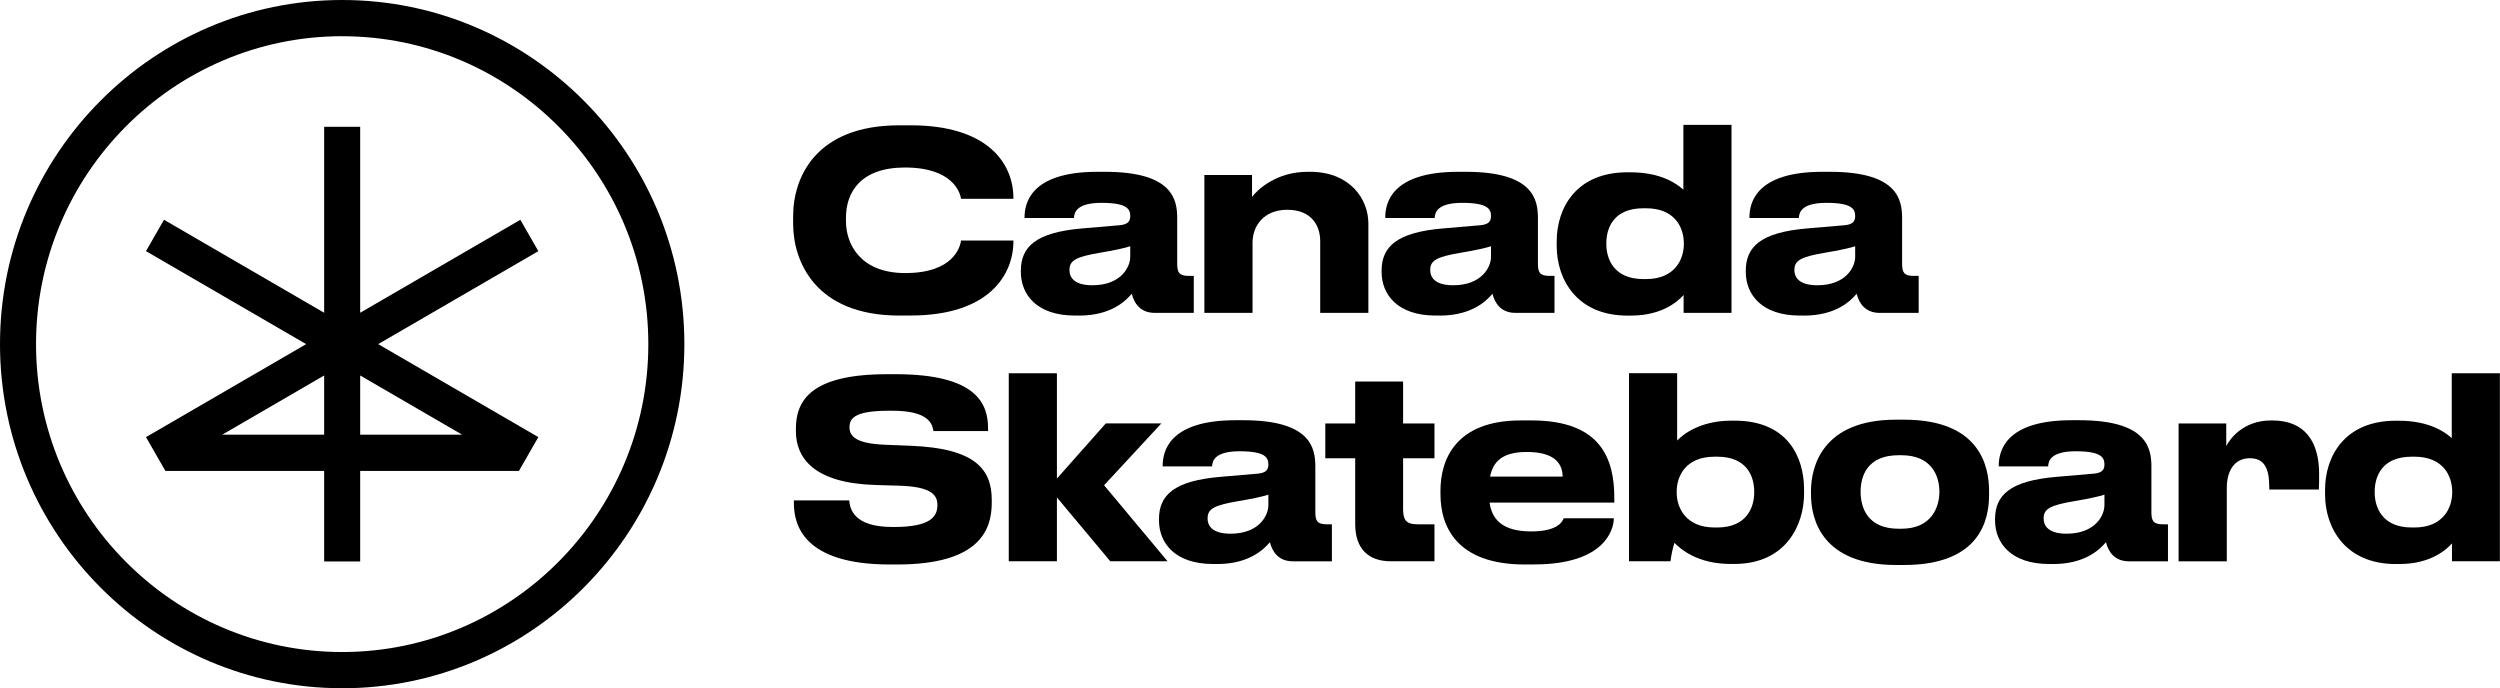
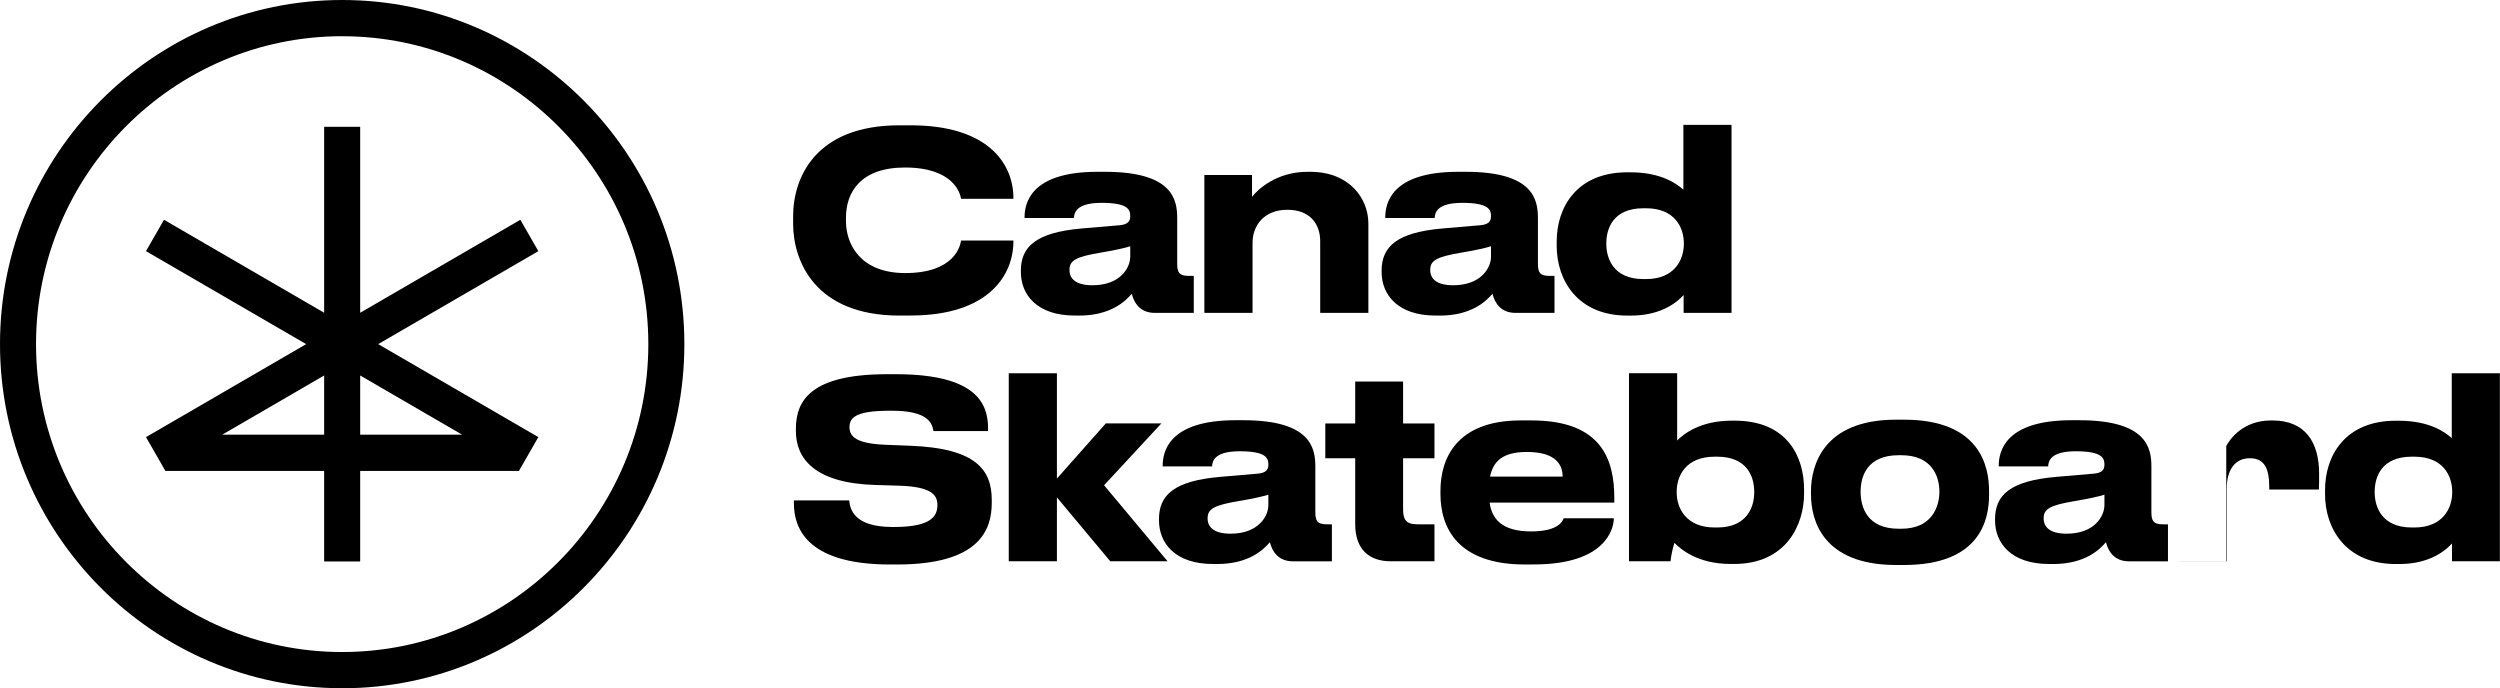
<svg xmlns="http://www.w3.org/2000/svg" width="247" height="68" viewBox="0 0 247 68" fill="none">
  <path d="M88.853 31.178C80.558 31.178 78.361 25.829 78.361 22.1V21.362C78.361 17.56 80.558 12.38 88.853 12.38H89.976C97.59 12.38 100.126 16.132 100.126 19.593V19.643H94.952C94.88 19.126 94.221 16.55 89.413 16.55C84.971 16.55 83.581 19.053 83.581 21.508V21.852C83.581 24.111 84.997 26.979 89.436 26.979C94.267 26.979 94.876 24.329 94.952 23.763H100.126V23.836C100.126 27.174 97.685 31.172 89.976 31.172H88.853V31.178Z" fill="black" />
  <path d="M106.593 31.178H106.205C102.421 31.178 100.86 29.092 100.86 26.86V26.764C100.86 24.382 102.322 22.958 106.936 22.567L110.644 22.25C111.378 22.177 111.668 21.905 111.668 21.365C111.668 20.729 111.474 20.041 108.839 20.041C106.35 20.041 106.132 20.998 106.106 21.537H101.225V21.488C101.225 20.137 101.762 16.974 108.424 16.974H109.182C115.89 16.974 116.308 19.746 116.308 21.564V26.055C116.308 26.913 116.502 27.257 117.431 27.257H117.945V30.913H114.089C112.649 30.913 112.04 29.933 111.82 29.022C111.21 29.734 109.771 31.182 106.597 31.182L106.593 31.178ZM111.668 25.386V24.329C111.253 24.478 110.035 24.747 108.691 24.969C106.399 25.359 105.665 25.704 105.665 26.638V26.687C105.665 27.522 106.274 28.184 107.934 28.184C110.716 28.184 111.665 26.419 111.665 25.386H111.668Z" fill="black" />
  <path d="M118.992 17.292H123.701V19.451C124.261 18.716 126.119 16.974 129.191 16.974H129.435C133.387 16.974 135.195 19.673 135.195 22.077V30.91H130.436V23.819C130.436 22.25 129.534 20.726 127.192 20.726C124.851 20.726 123.751 22.322 123.751 23.988V30.91H118.992V17.292Z" fill="black" />
  <path d="M142.235 31.178H141.843C138.063 31.178 136.502 29.092 136.502 26.86V26.764C136.502 24.382 137.964 22.958 142.578 22.567L146.286 22.25C147.02 22.177 147.31 21.905 147.31 21.365C147.31 20.729 147.116 20.041 144.478 20.041C141.988 20.041 141.771 20.998 141.745 21.537H136.864V21.488C136.864 20.137 137.401 16.974 144.063 16.974H144.821C151.529 16.974 151.947 19.746 151.947 21.564V26.055C151.947 26.913 152.141 27.257 153.07 27.257H153.584V30.913H149.727C148.288 30.913 147.679 29.933 147.458 29.022C146.849 29.734 145.41 31.182 142.235 31.182V31.178ZM147.31 25.386V24.329C146.895 24.478 145.673 24.747 144.333 24.969C142.041 25.359 141.307 25.704 141.307 26.638V26.687C141.307 27.522 141.916 28.184 143.576 28.184C146.358 28.184 147.31 26.419 147.31 25.386Z" fill="black" />
  <path d="M171.074 12.334V30.91H166.341V29.145C165.877 29.661 164.339 31.181 161.145 31.181H160.829C155.899 31.205 153.801 27.721 153.801 24.286V23.869C153.801 20.458 155.8 17.023 160.779 17.023H161.072C164.194 17.023 165.709 18.202 166.318 18.742V12.337H171.077L171.074 12.334ZM158.705 24.038V24.111C158.705 25.508 159.386 27.572 162.363 27.572H162.633C165.462 27.572 166.364 25.634 166.364 24.111V24.038C166.364 22.468 165.462 20.577 162.633 20.577H162.363C159.386 20.577 158.705 22.564 158.705 24.038Z" fill="black" />
-   <path d="M178.217 31.178H177.825C174.044 31.178 172.483 29.092 172.483 26.86V26.764C172.483 24.382 173.945 22.958 178.559 22.567L182.267 22.25C183.002 22.177 183.291 21.905 183.291 21.365C183.291 20.729 183.097 20.041 180.459 20.041C177.97 20.041 177.752 20.998 177.726 21.537H172.845V21.488C172.845 20.137 173.382 16.974 180.044 16.974H180.802C187.51 16.974 187.928 19.746 187.928 21.564V26.055C187.928 26.913 188.122 27.257 189.051 27.257H189.565V30.913H185.709C184.269 30.913 183.66 29.933 183.44 29.022C182.83 29.734 181.391 31.182 178.217 31.182V31.178ZM183.291 25.386V24.329C182.876 24.478 181.655 24.747 180.314 24.969C178.022 25.359 177.288 25.704 177.288 26.638V26.687C177.288 27.522 177.897 28.184 179.557 28.184C182.34 28.184 183.291 26.419 183.291 25.386Z" fill="black" />
  <path d="M87.928 55.772C79.412 55.772 78.437 51.894 78.437 49.712V49.44H83.903C83.976 50.251 84.318 52.066 88.175 52.066H88.346C92.13 52.066 92.617 50.914 92.617 49.88C92.617 48.847 91.909 48.089 88.909 47.989L86.492 47.916C80.538 47.744 78.634 45.34 78.634 42.591V42.369C78.634 39.547 80.149 36.971 87.664 36.971H88.494C96.523 36.971 97.62 39.915 97.62 42.319V42.591H92.225C92.103 41.78 91.639 40.581 88.152 40.581H87.908C84.687 40.581 83.93 41.193 83.93 42.2C83.93 43.131 84.588 43.82 87.444 43.942L89.956 44.042C96.421 44.287 97.985 46.42 97.985 49.39V49.685C97.985 52.361 96.767 55.772 88.639 55.772H87.931H87.928Z" fill="black" />
  <path d="M99.665 55.454V36.878H104.423V47.281L109.254 41.833H114.744L109.083 47.943L115.353 55.451H109.692L104.423 49.145V55.451H99.665V55.454Z" fill="black" />
  <path d="M120.24 55.723H119.852C116.068 55.723 114.507 53.636 114.507 51.404V51.308C114.507 48.927 115.969 47.503 120.583 47.112L124.291 46.794C125.025 46.721 125.315 46.45 125.315 45.91C125.315 45.274 125.121 44.585 122.486 44.585C119.997 44.585 119.779 45.542 119.753 46.082H114.872V46.032C114.872 44.681 115.409 41.518 122.071 41.518H122.829C129.537 41.518 129.955 44.29 129.955 46.108V50.599C129.955 51.457 130.149 51.801 131.078 51.801H131.592V55.458H127.736C126.296 55.458 125.687 54.477 125.467 53.567C124.857 54.279 123.418 55.726 120.244 55.726L120.24 55.723ZM125.315 49.93V48.874C124.9 49.023 123.682 49.291 122.338 49.513C120.046 49.904 119.312 50.248 119.312 51.182V51.232C119.312 52.066 119.921 52.729 121.581 52.729C124.363 52.729 125.312 50.964 125.312 49.93H125.315Z" fill="black" />
  <path d="M141.725 55.454H137.408C135.211 55.454 133.894 54.229 133.894 51.775V45.274H130.94V41.839H133.894V37.693H138.626V41.839H141.725V45.274H138.626V50.281C138.626 51.338 138.896 51.801 140.042 51.801H141.725V55.458V55.454Z" fill="black" />
  <path d="M151.565 55.772H150.663C143.978 55.772 142.318 52.093 142.318 48.827V48.483C142.318 45.39 143.829 41.538 150.248 41.538H151.321C158.25 41.538 159.495 45.416 159.495 49.218V49.659H147.172C147.393 51.228 148.344 52.504 151.272 52.504C154.028 52.504 154.394 51.447 154.493 51.202H159.446C159.446 52.305 158.566 55.766 151.565 55.766V55.772ZM147.221 47.085H154.394C154.371 46.078 153.907 44.654 150.854 44.654C148.364 44.654 147.511 45.661 147.218 47.085H147.221Z" fill="black" />
  <path d="M165.436 53.636C165.242 54.226 165.12 54.862 165.044 55.451H160.944V36.875H165.703V43.525C166.289 42.912 167.972 41.561 171.071 41.561H171.387C176.56 41.561 178.243 45.095 178.243 48.357V48.774C178.243 51.768 176.534 55.719 171.337 55.719H170.995C167.702 55.719 166.042 54.249 165.433 53.633L165.436 53.636ZM173.317 48.582C173.317 47.112 172.632 45.121 169.658 45.121H169.414C166.559 45.121 165.657 47.013 165.657 48.582V48.655C165.657 50.175 166.559 52.116 169.414 52.116H169.658C172.635 52.116 173.317 50.056 173.317 48.655V48.582Z" fill="black" />
  <path d="M178.925 48.877V48.533C178.925 46.105 180.048 41.465 187.319 41.465H188.126C195.641 41.465 196.52 46.105 196.52 48.51V48.9C196.52 51.354 195.641 55.822 188.103 55.822H187.345C180.051 55.822 178.928 51.354 178.928 48.877H178.925ZM191.613 48.582C191.613 47.036 190.856 44.976 187.856 44.976H187.586C184.487 44.976 183.828 47.036 183.828 48.582C183.828 50.129 184.487 52.239 187.586 52.239H187.856C190.856 52.239 191.613 50.079 191.613 48.582Z" fill="black" />
  <path d="M202.843 55.723H202.454C198.671 55.723 197.11 53.636 197.11 51.404V51.308C197.11 48.927 198.572 47.503 203.186 47.112L206.894 46.794C207.628 46.721 207.918 46.45 207.918 45.91C207.918 45.274 207.724 44.585 205.089 44.585C202.599 44.585 202.382 45.542 202.356 46.082H197.475V46.032C197.475 44.681 198.012 41.518 204.674 41.518H205.431C212.14 41.518 212.558 44.29 212.558 46.108V50.599C212.558 51.457 212.752 51.801 213.681 51.801H214.195V55.458H210.338C208.899 55.458 208.29 54.477 208.069 53.567C207.46 54.279 206.021 55.726 202.846 55.726L202.843 55.723ZM207.918 49.93V48.874C207.503 49.023 206.284 49.291 204.941 49.513C202.649 49.904 201.914 50.248 201.914 51.182V51.232C201.914 52.066 202.524 52.729 204.183 52.729C206.966 52.729 207.915 50.964 207.915 49.93H207.918Z" fill="black" />
-   <path d="M215.245 55.455V41.836H219.954V44.068C220.297 43.406 221.591 41.541 224.371 41.541H224.519C227.713 41.541 229.129 43.628 229.129 46.817C229.129 47.407 229.129 47.774 229.106 48.364H224.203V48.168C224.203 46.327 223.765 45.274 222.276 45.274C220.788 45.274 220.007 46.476 220.007 48.218V55.458H215.248L215.245 55.455Z" fill="black" />
+   <path d="M215.245 55.455H219.954V44.068C220.297 43.406 221.591 41.541 224.371 41.541H224.519C227.713 41.541 229.129 43.628 229.129 46.817C229.129 47.407 229.129 47.774 229.106 48.364H224.203V48.168C224.203 46.327 223.765 45.274 222.276 45.274C220.788 45.274 220.007 46.476 220.007 48.218V55.458H215.248L215.245 55.455Z" fill="black" />
  <path d="M246.988 36.878V55.454H242.256V53.689C241.791 54.206 240.253 55.726 237.059 55.726H236.743C231.813 55.749 229.715 52.265 229.715 48.831V48.413C229.715 45.002 231.714 41.568 236.694 41.568H236.987C240.109 41.568 241.623 42.747 242.233 43.286V36.881H246.991L246.988 36.878ZM234.619 48.582V48.655C234.619 50.053 235.301 52.116 238.278 52.116H238.548C241.376 52.116 242.279 50.178 242.279 48.655V48.582C242.279 47.012 241.376 45.121 238.548 45.121H238.278C235.301 45.121 234.619 47.108 234.619 48.582Z" fill="black" />
  <path d="M53.188 24.813L51.41 21.713L35.586 30.9V12.526H32.026V30.9L16.202 21.713L14.424 24.813L30.248 34L14.424 43.187L16.341 46.526H32.026V55.471H35.586V46.526H51.271L53.188 43.187L37.364 34L53.188 24.813ZM21.956 42.946L32.026 37.097V42.946H21.956ZM45.657 42.946H35.586V37.097L45.657 42.946Z" fill="black" />
  <path d="M33.808 67.997C15.165 67.997 0 52.745 0 34C0 15.255 15.165 0 33.808 0C52.45 0 67.615 15.251 67.615 34C67.615 52.749 52.45 68 33.808 68V67.997ZM33.808 3.577C17.128 3.58 3.56 17.225 3.56 34C3.56 50.775 17.128 64.42 33.808 64.42C50.488 64.42 64.055 50.775 64.055 34C64.055 17.225 50.484 3.58 33.808 3.58V3.577Z" fill="black" />
</svg>